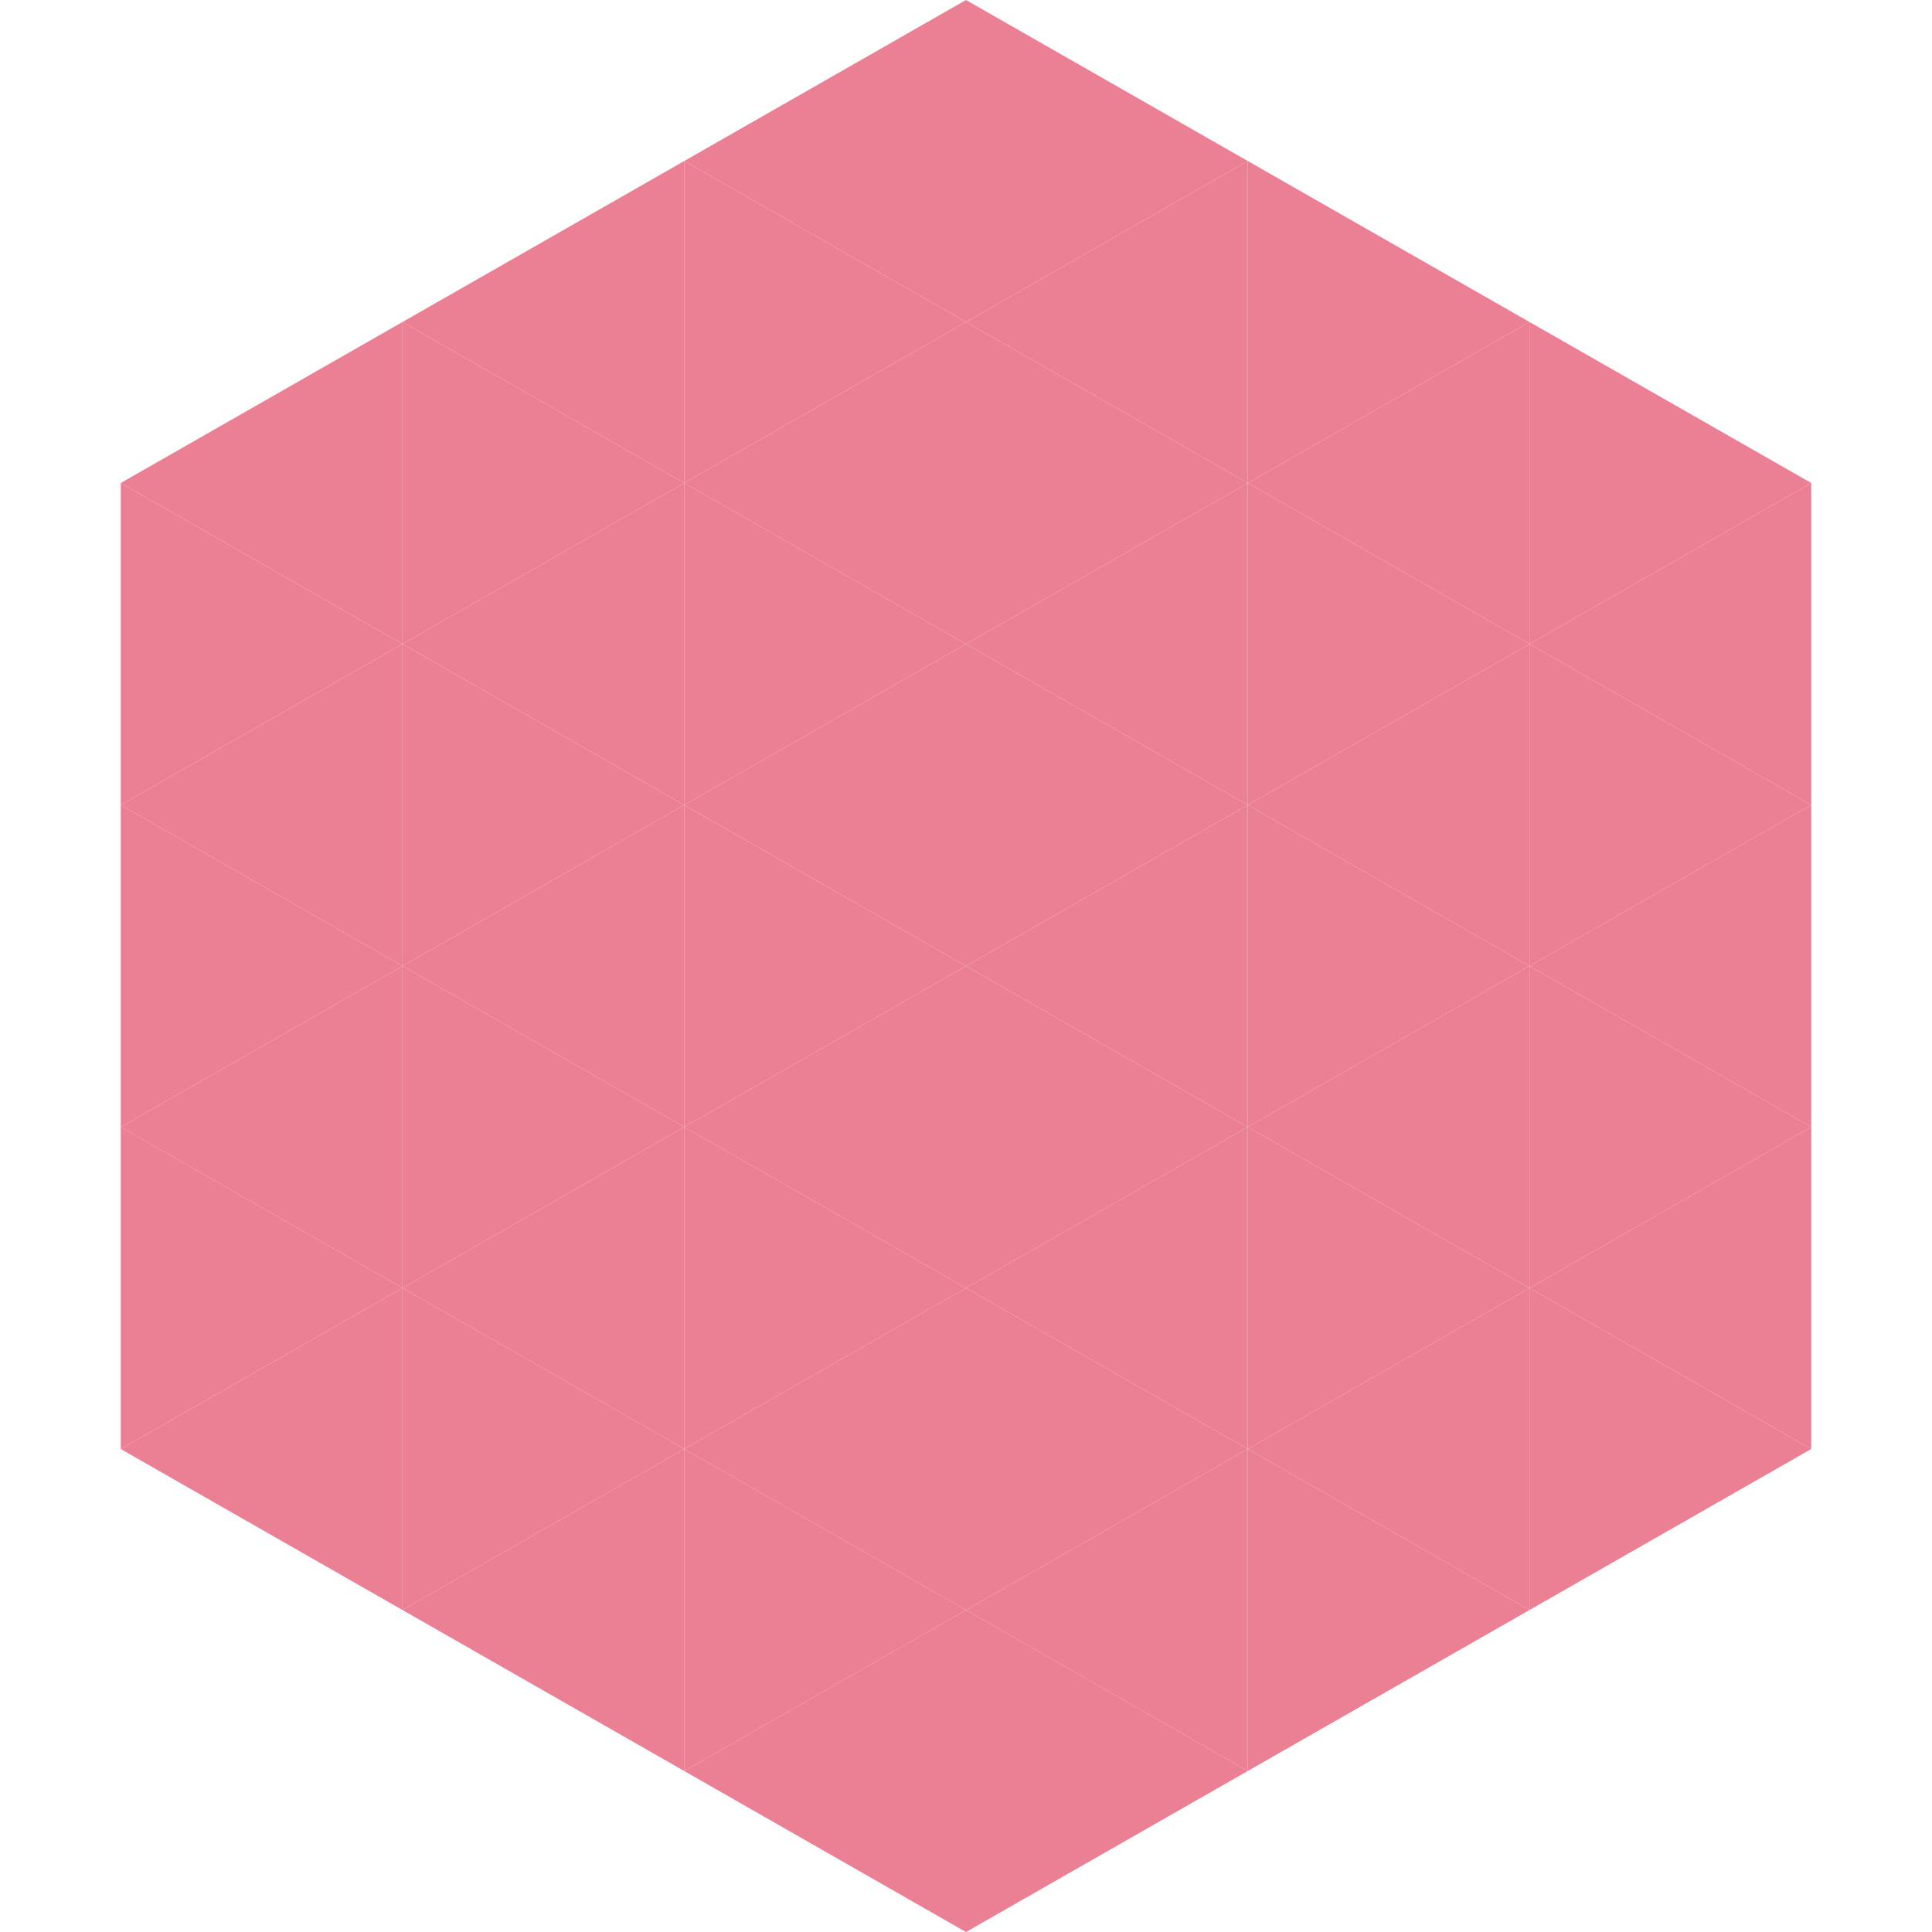
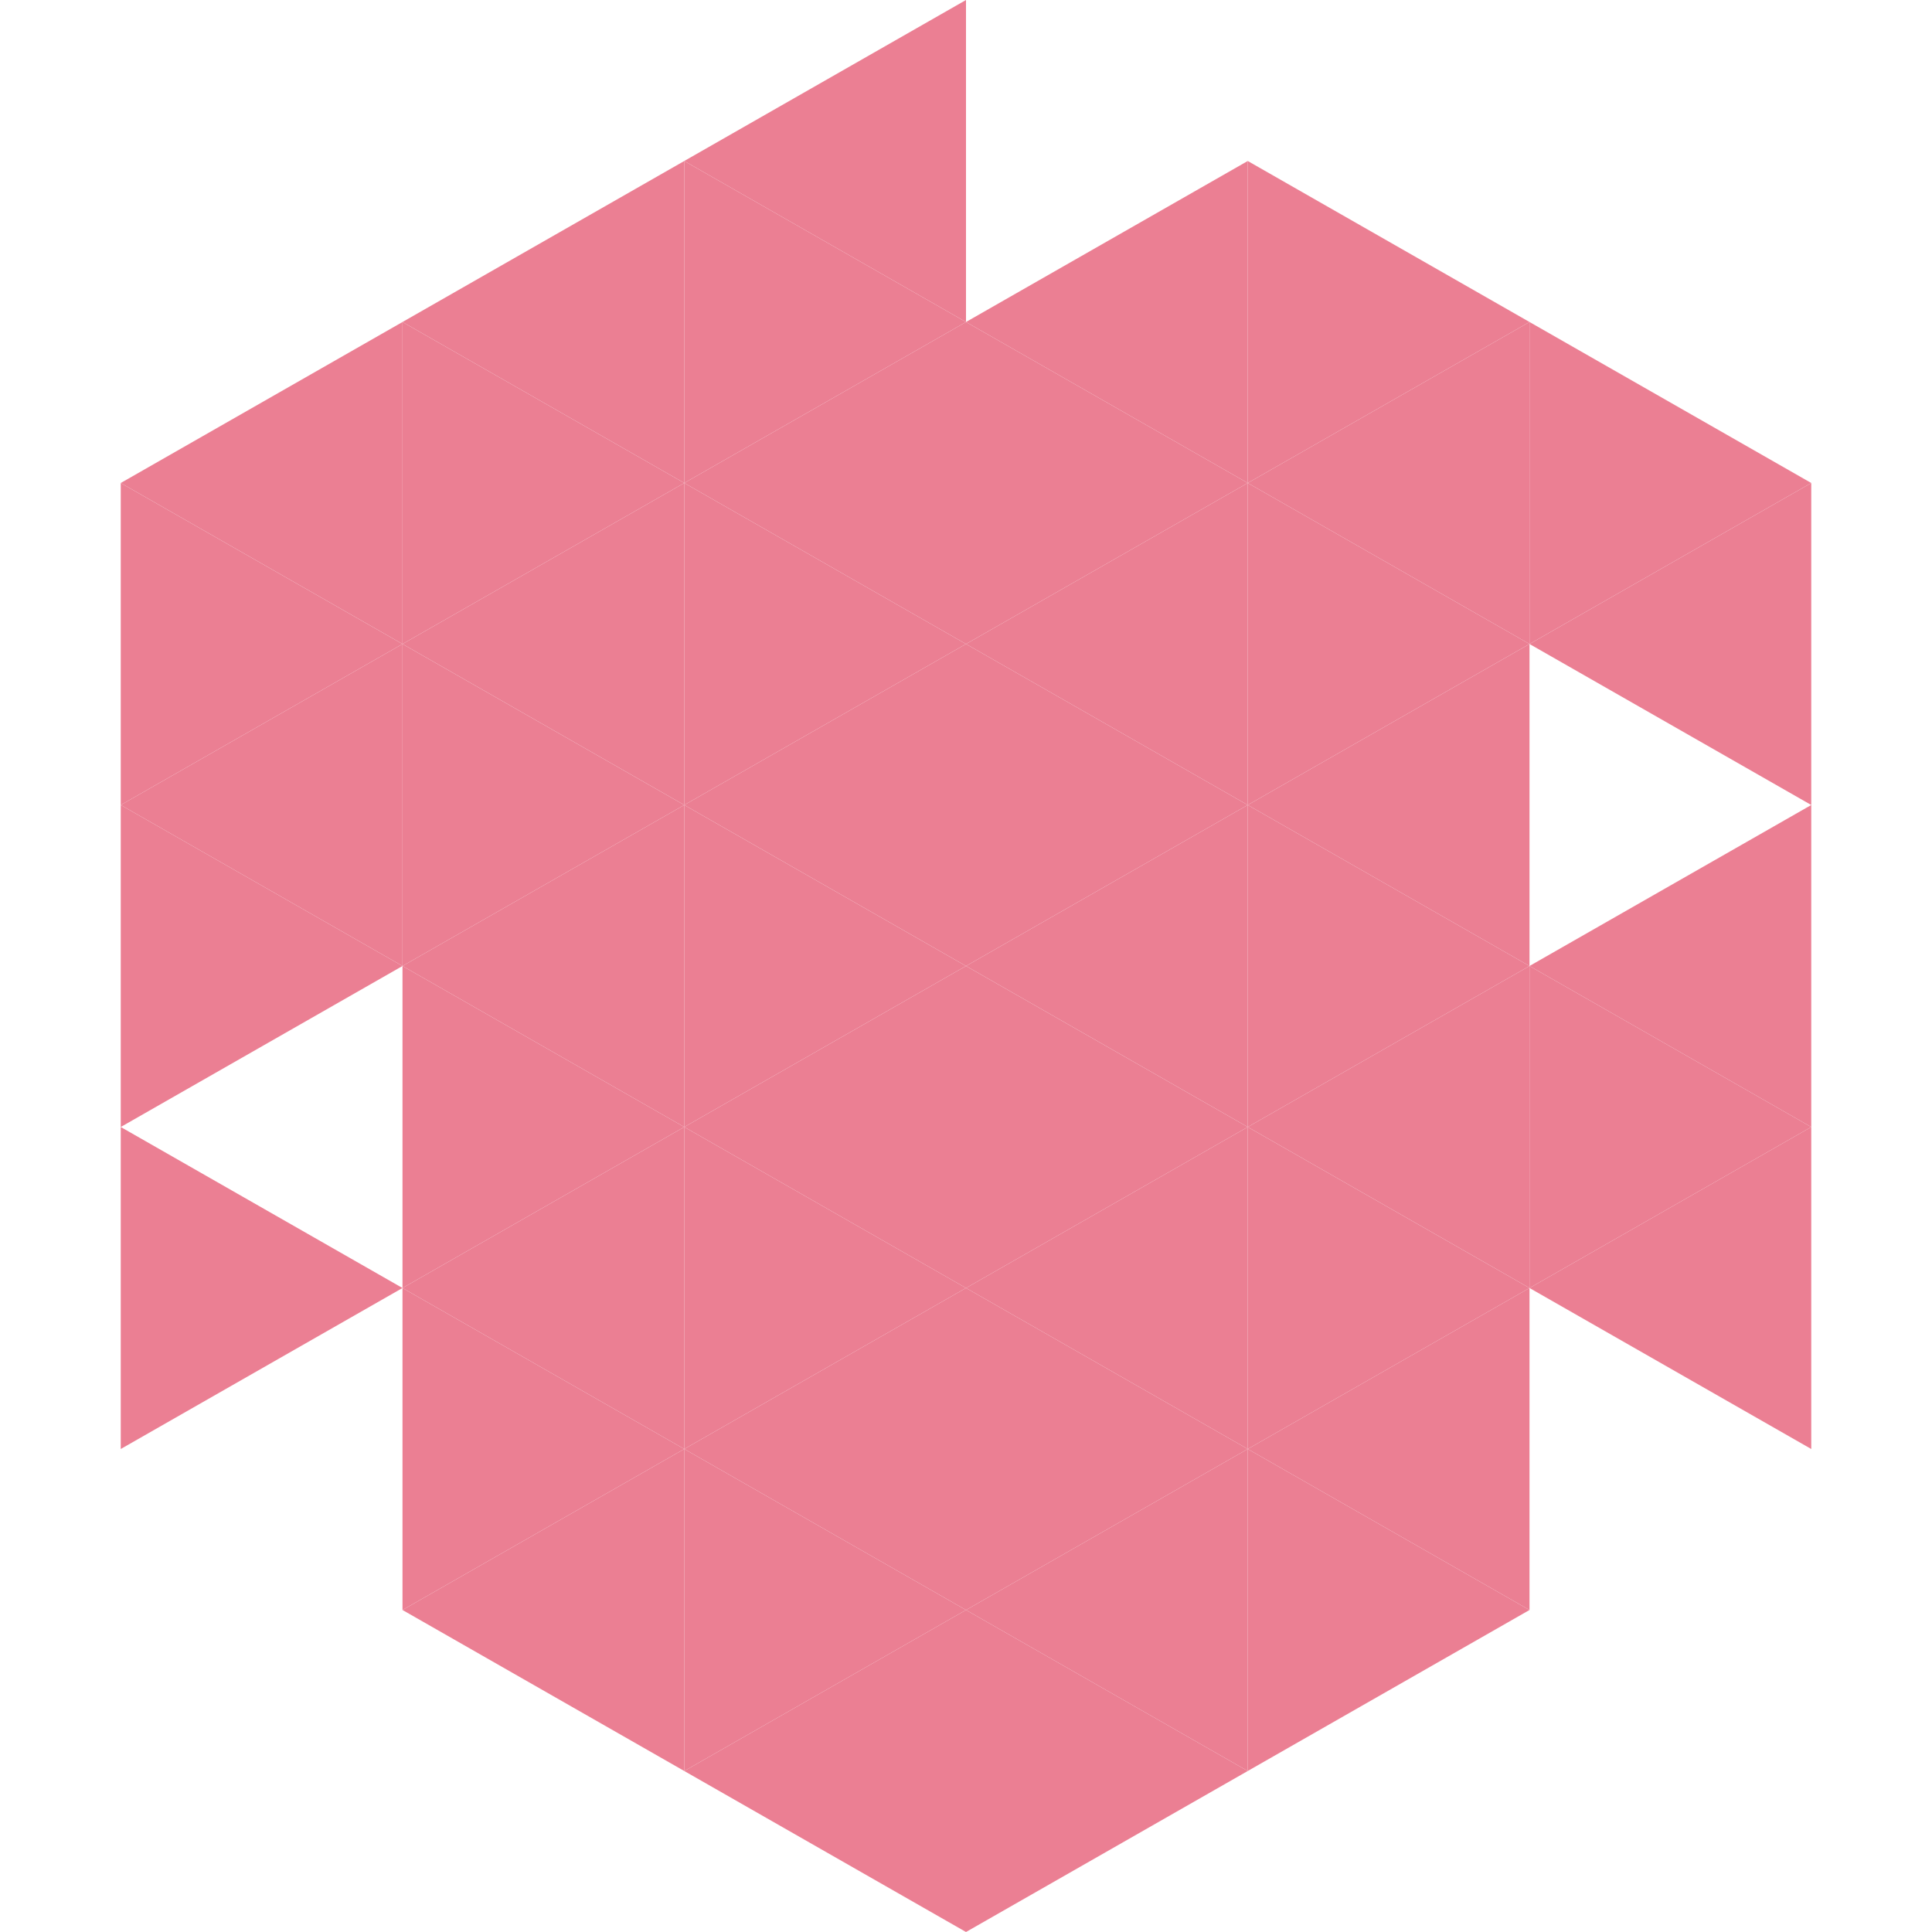
<svg xmlns="http://www.w3.org/2000/svg" width="240" height="240">
  <polygon points="50,40 15,60 50,80" style="fill:rgb(235,127,147)" />
  <polygon points="190,40 225,60 190,80" style="fill:rgb(235,127,147)" />
  <polygon points="15,60 50,80 15,100" style="fill:rgb(235,127,147)" />
  <polygon points="225,60 190,80 225,100" style="fill:rgb(235,127,147)" />
  <polygon points="50,80 15,100 50,120" style="fill:rgb(235,127,147)" />
-   <polygon points="190,80 225,100 190,120" style="fill:rgb(235,127,147)" />
  <polygon points="15,100 50,120 15,140" style="fill:rgb(235,127,147)" />
  <polygon points="225,100 190,120 225,140" style="fill:rgb(235,127,147)" />
-   <polygon points="50,120 15,140 50,160" style="fill:rgb(235,127,147)" />
  <polygon points="190,120 225,140 190,160" style="fill:rgb(235,127,147)" />
  <polygon points="15,140 50,160 15,180" style="fill:rgb(235,127,147)" />
  <polygon points="225,140 190,160 225,180" style="fill:rgb(235,127,147)" />
-   <polygon points="50,160 15,180 50,200" style="fill:rgb(235,127,147)" />
-   <polygon points="190,160 225,180 190,200" style="fill:rgb(235,127,147)" />
  <polygon points="15,180 50,200 15,220" style="fill:rgb(255,255,255); fill-opacity:0" />
  <polygon points="225,180 190,200 225,220" style="fill:rgb(255,255,255); fill-opacity:0" />
  <polygon points="50,0 85,20 50,40" style="fill:rgb(255,255,255); fill-opacity:0" />
  <polygon points="190,0 155,20 190,40" style="fill:rgb(255,255,255); fill-opacity:0" />
  <polygon points="85,20 50,40 85,60" style="fill:rgb(235,127,147)" />
  <polygon points="155,20 190,40 155,60" style="fill:rgb(235,127,147)" />
  <polygon points="50,40 85,60 50,80" style="fill:rgb(235,127,147)" />
  <polygon points="190,40 155,60 190,80" style="fill:rgb(235,127,147)" />
  <polygon points="85,60 50,80 85,100" style="fill:rgb(235,127,147)" />
  <polygon points="155,60 190,80 155,100" style="fill:rgb(235,127,147)" />
  <polygon points="50,80 85,100 50,120" style="fill:rgb(235,127,147)" />
  <polygon points="190,80 155,100 190,120" style="fill:rgb(235,127,147)" />
  <polygon points="85,100 50,120 85,140" style="fill:rgb(235,127,147)" />
  <polygon points="155,100 190,120 155,140" style="fill:rgb(235,127,147)" />
  <polygon points="50,120 85,140 50,160" style="fill:rgb(235,127,147)" />
  <polygon points="190,120 155,140 190,160" style="fill:rgb(235,127,147)" />
  <polygon points="85,140 50,160 85,180" style="fill:rgb(235,127,147)" />
  <polygon points="155,140 190,160 155,180" style="fill:rgb(235,127,147)" />
  <polygon points="50,160 85,180 50,200" style="fill:rgb(235,127,147)" />
  <polygon points="190,160 155,180 190,200" style="fill:rgb(235,127,147)" />
  <polygon points="85,180 50,200 85,220" style="fill:rgb(235,127,147)" />
  <polygon points="155,180 190,200 155,220" style="fill:rgb(235,127,147)" />
  <polygon points="120,0 85,20 120,40" style="fill:rgb(235,127,147)" />
-   <polygon points="120,0 155,20 120,40" style="fill:rgb(235,127,147)" />
  <polygon points="85,20 120,40 85,60" style="fill:rgb(235,127,147)" />
  <polygon points="155,20 120,40 155,60" style="fill:rgb(235,127,147)" />
  <polygon points="120,40 85,60 120,80" style="fill:rgb(235,127,147)" />
  <polygon points="120,40 155,60 120,80" style="fill:rgb(235,127,147)" />
  <polygon points="85,60 120,80 85,100" style="fill:rgb(235,127,147)" />
  <polygon points="155,60 120,80 155,100" style="fill:rgb(235,127,147)" />
  <polygon points="120,80 85,100 120,120" style="fill:rgb(235,127,147)" />
  <polygon points="120,80 155,100 120,120" style="fill:rgb(235,127,147)" />
  <polygon points="85,100 120,120 85,140" style="fill:rgb(235,127,147)" />
  <polygon points="155,100 120,120 155,140" style="fill:rgb(235,127,147)" />
  <polygon points="120,120 85,140 120,160" style="fill:rgb(235,127,147)" />
  <polygon points="120,120 155,140 120,160" style="fill:rgb(235,127,147)" />
  <polygon points="85,140 120,160 85,180" style="fill:rgb(235,127,147)" />
  <polygon points="155,140 120,160 155,180" style="fill:rgb(235,127,147)" />
  <polygon points="120,160 85,180 120,200" style="fill:rgb(235,127,147)" />
  <polygon points="120,160 155,180 120,200" style="fill:rgb(235,127,147)" />
  <polygon points="85,180 120,200 85,220" style="fill:rgb(235,127,147)" />
  <polygon points="155,180 120,200 155,220" style="fill:rgb(235,127,147)" />
  <polygon points="120,200 85,220 120,240" style="fill:rgb(235,127,147)" />
  <polygon points="120,200 155,220 120,240" style="fill:rgb(235,127,147)" />
  <polygon points="85,220 120,240 85,260" style="fill:rgb(255,255,255); fill-opacity:0" />
  <polygon points="155,220 120,240 155,260" style="fill:rgb(255,255,255); fill-opacity:0" />
</svg>